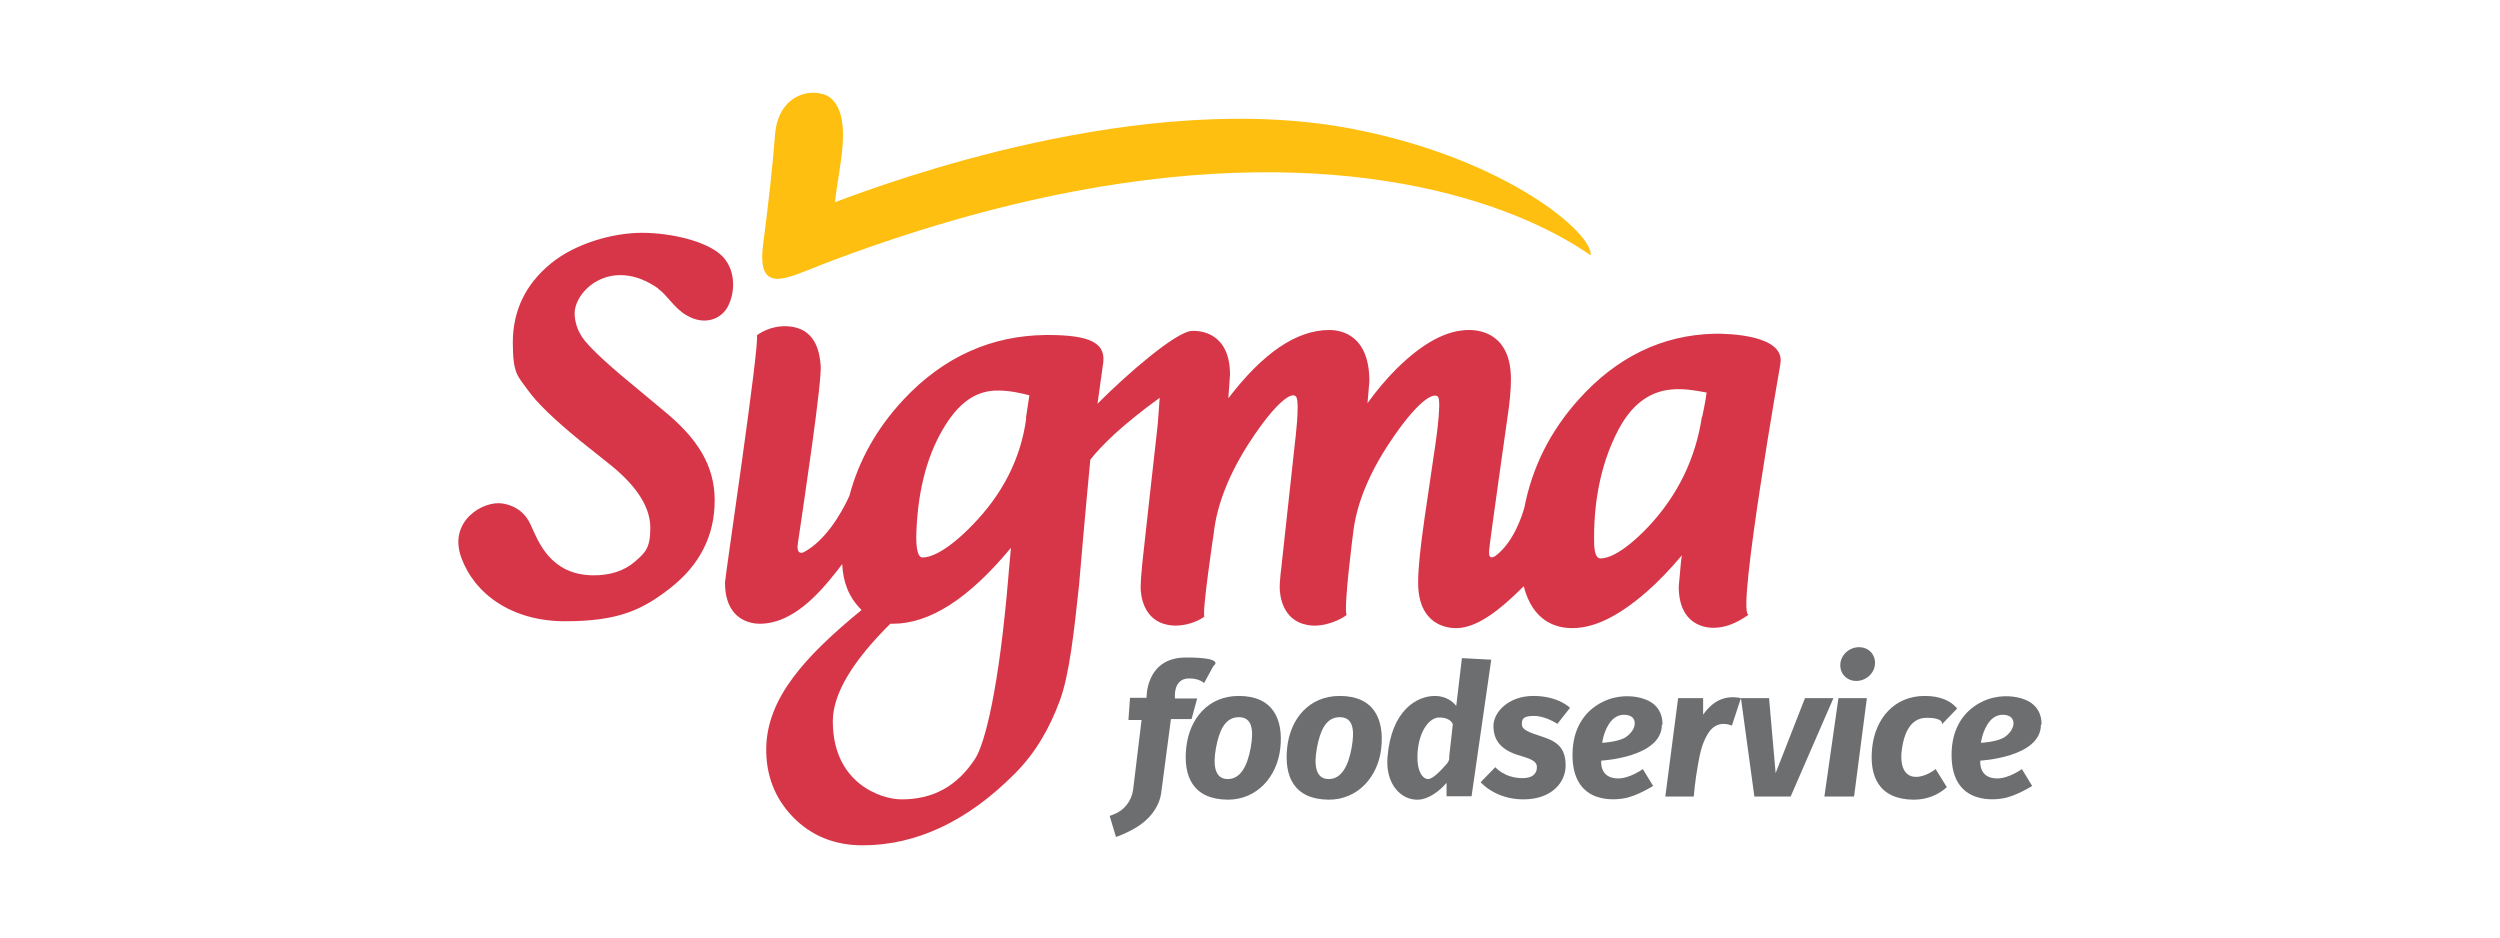
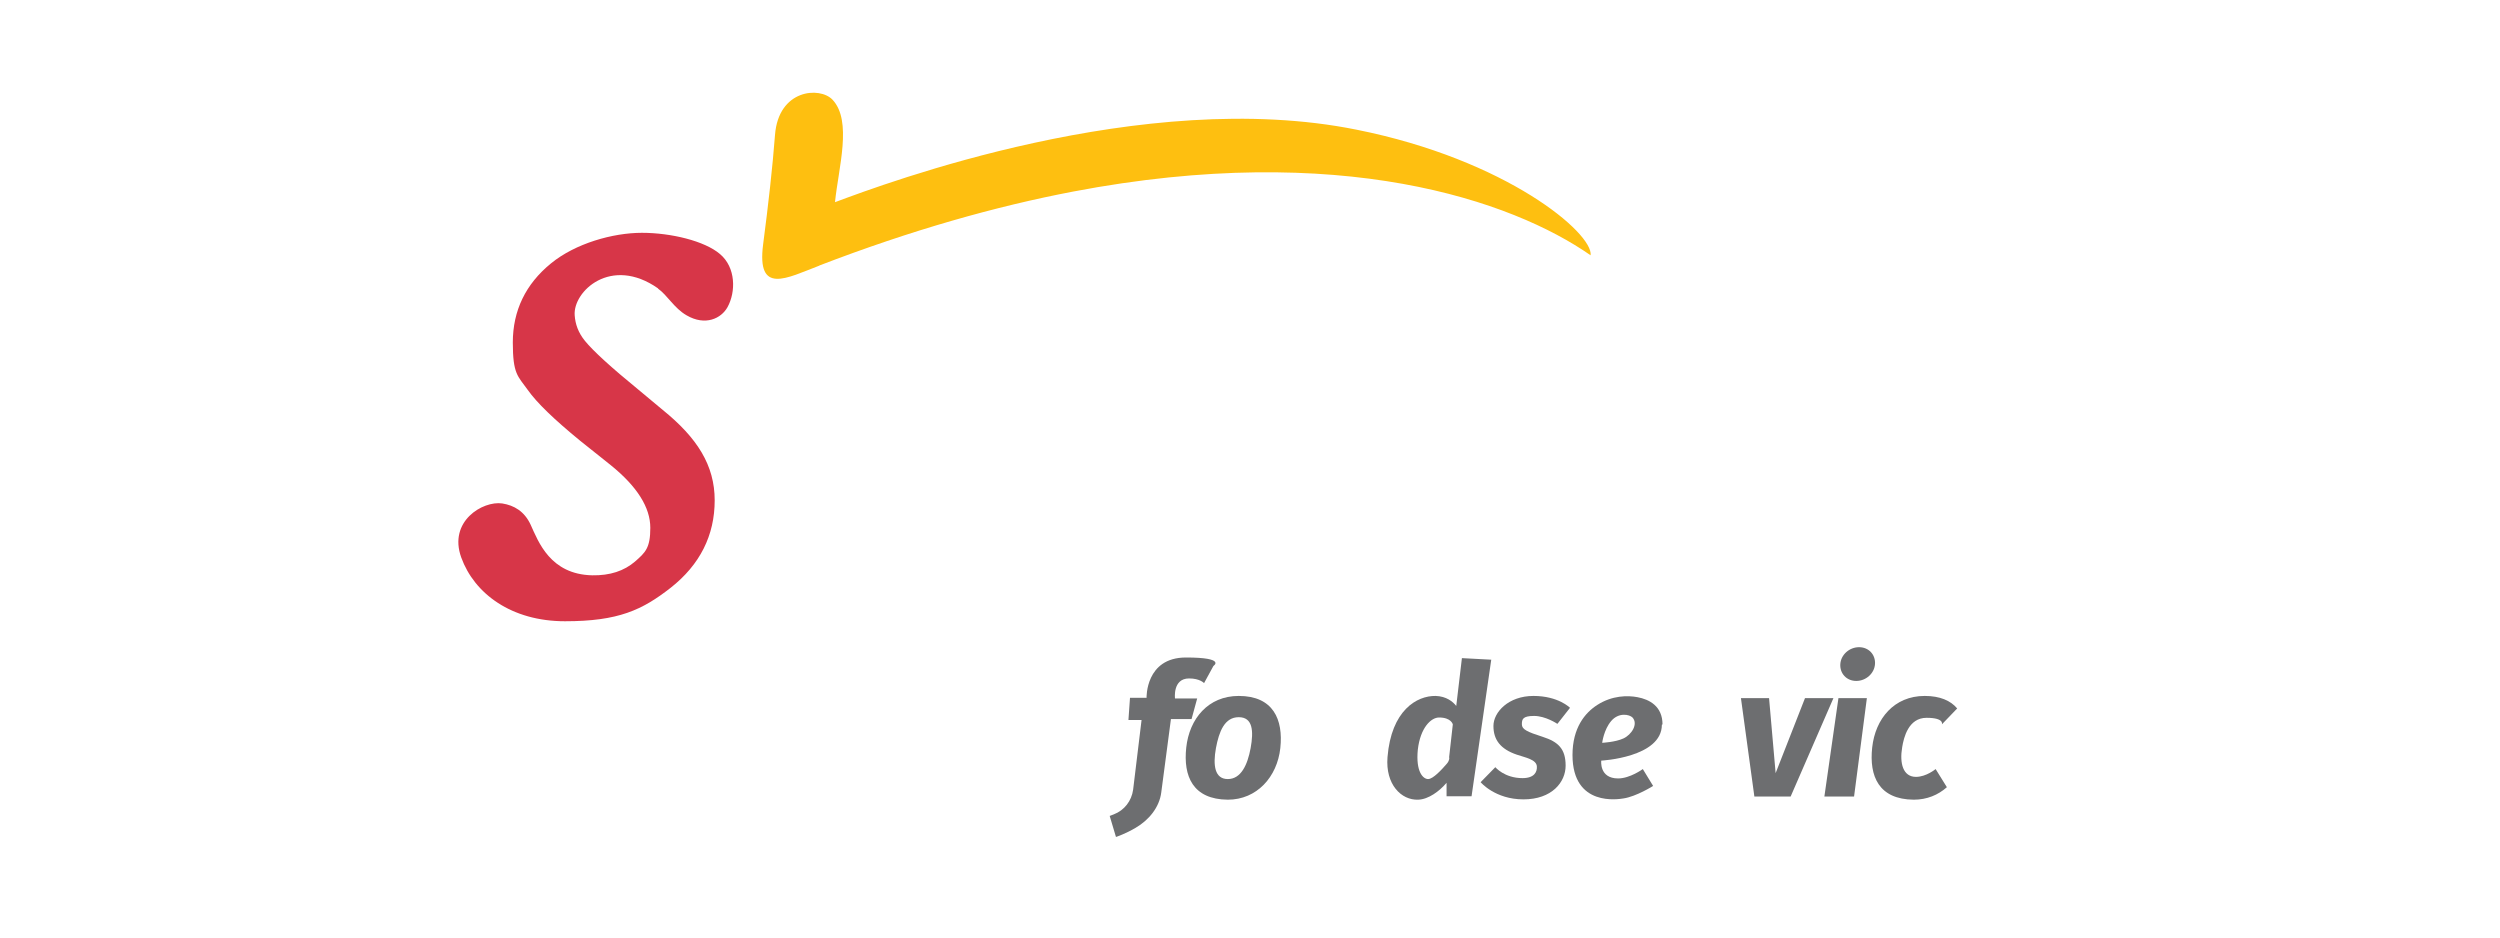
<svg xmlns="http://www.w3.org/2000/svg" id="Sigma" version="1.1" viewBox="0 0 800 300">
  <defs>
    <style>
      .st0 {
        fill: #6d6e70;
      }

      .st1 {
        fill: #d73648;
      }

      .st2 {
        fill: #febf10;
      }
    </style>
  </defs>
  <path class="st0" d="M396.4,222.7c-9.8,0-15.8,7.3-16.8,16.5-1,9.2,2.1,16.6,13.3,16.7,9.3,0,15.8-7.3,16.8-16.5,1-9.2-2.3-16.7-13.3-16.7ZM400.2,239.4c-1,5.4-3.1,9.9-7.3,9.9s-4.8-4.4-3.8-9.9c1-5.4,2.8-9.9,7.3-9.9s4.8,4.4,3.8,9.9Z" />
-   <path class="st0" d="M428.7,222.7c-9.8,0-15.8,7.3-16.8,16.5-1,9.2,2.1,16.6,13.3,16.7,9.3,0,15.8-7.3,16.8-16.5,1-9.2-2.3-16.7-13.3-16.7ZM432.5,239.4c-1,5.4-3.1,9.9-7.3,9.9s-4.8-4.4-3.8-9.9c1-5.4,2.8-9.9,7.3-9.9s4.8,4.4,3.8,9.9Z" />
  <polygon class="st0" points="588.3 223.4 597.4 223.4 593.3 254.9 583.8 254.9 588.3 223.4" />
  <polygon class="st0" points="577.6 223.4 568.2 247.4 566.1 223.4 557.1 223.4 561.4 254.9 565.2 254.9 568.8 254.9 573 254.9 586.7 223.4 577.6 223.4" />
  <path class="st0" d="M600,212.5c-.2,3-2.9,5.4-6,5.4s-5.3-2.4-5.1-5.4c.2-3,2.9-5.4,6-5.4s5.3,2.4,5.1,5.4Z" />
  <path class="st0" d="M357.1,267.8l-2-6.7,1.3-.5c3.4-1.3,5.7-4.3,6.2-7.9l2.7-22.3h-4.2l.5-7.1h5.3s-.4-12.9,12.6-12.9,8.8,2.7,8.8,2.7l-3,5.5s-1.3-1.5-4.8-1.5c-5.3,0-4.5,6.4-4.5,6.4h7.1l-1.8,6.6h-6.6l-3.1,23.5c-.6,4.7-3.9,8.8-8.2,11.3-3.2,1.9-6.2,2.9-6.2,2.9Z" />
-   <path class="st0" d="M537,223.4l-4.1,31.5h9.1s.4-5.1,1.4-10.5c.7-4.1,1.6-7.5,3.6-10.3,2.9-4,7.2-1.9,7.2-1.9l2.9-8.8c-5.2-1.1-9.1,1-12.1,5.3v-5.3s-8,0-8,0Z" />
  <path class="st0" d="M613.1,248.6c-4.1,0-5.3-4.3-4.4-9.5.5-3.1,2-9.4,7.8-9.4s4.9,2.1,4.9,2.1l4.9-5.1c-2.1-2.5-5.5-4-10.4-4-9.8,0-15.8,7.3-16.8,16.5-1,9.2,2.1,16.6,13.3,16.7,4.2,0,7.8-1.5,10.6-4l-3.6-5.8s-3,2.5-6.3,2.5Z" />
  <path class="st0" d="M532,231.8c0-5.8-4.2-8-8-8.7-3.1-.6-8.1-.6-12.9,2.5-3.9,2.5-7.9,7.3-7.9,16,0,16.8,15,14.1,16.3,13.9,4.1-.6,9.5-4,9.5-4l-3.3-5.4s-4.1,3-7.9,3c-6.1,0-5.4-5.7-5.4-5.7,0,0,19.4-1,19.4-11.5ZM515.6,230.7c2.4-2.8,5.8-2.1,6.8-1.1,1.9,2.1-.3,5.5-2.9,6.7-2.6,1.2-6.8,1.4-6.8,1.4,0,0,.5-4.2,2.9-7Z" />
-   <path class="st0" d="M653.3,231.8c0-5.8-4.2-8-8-8.7-3.1-.6-8.1-.6-12.9,2.5-3.9,2.5-7.9,7.3-7.9,16,0,16.8,15,14.1,16.3,13.9,4.1-.6,9.5-4,9.5-4l-3.3-5.4s-4.1,3-7.9,3c-6.1,0-5.4-5.7-5.4-5.7,0,0,19.4-1,19.4-11.5ZM636.8,230.7c2.4-2.8,5.8-2.1,6.8-1.1,1.9,2.1-.3,5.5-2.9,6.7-2.6,1.2-6.8,1.4-6.8,1.4,0,0,.5-4.2,2.9-7Z" />
  <path class="st0" d="M467.8,210.7l-1.8,15.2c-1.1-1.4-3.2-3.1-6.6-3.2-6-.1-14.2,4.6-15.4,19.6-.7,8.7,4.4,13.8,9.8,13.6,3.3-.1,6.8-2.7,9.1-5.4v.6c0,0,0,3.7,0,3.7h8l6.3-43.7-9.4-.5ZM463.8,242.4c0,.8-.4,1.6-1,2.2-1.4,1.6-4.2,4.7-5.8,4.7s-4-2.3-3.3-9.4c.8-7,4.2-10.3,6.8-10.3,3.9,0,4.4,2.2,4.4,2.2l-1.2,10.7Z" />
  <path class="st2" d="M262.1,85c29.6-11.4,56.7-19,81.3-23.7,85.5-16.3,140.5,2.9,165.6,20.4.9-7-26.8-30.6-74.9-40.2-68.3-13.8-151.1,17.3-166.9,23.2,1.1-11,5.6-26-.8-32.8-4.1-4.3-17.3-3.3-18.4,11.3-.8,10.4-2.1,22-3.8,35-2.1,16.3,7.5,10.8,18,6.8Z" />
-   <path class="st1" d="M544.6,133.4c-2,13.3-7.7,25-16.9,34.9-8.5,9-13.4,10.4-15.5,10.4s-2.1-4.1-2.1-6.6c0-13.8,2.9-25.3,7.8-34.6,8.7-16.5,21.4-13,28.2-11.9-.2,2.3-1.4,7.8-1.4,7.8ZM328.4,133.8c-1.7,12.8-7.5,24.3-17.4,34.4-8.7,8.9-13.7,10.2-15.8,10.2-1.9,0-2-4.7-2-6.6.3-13.6,3.1-25.2,8.5-34.4,4.9-8.4,10.3-12.1,16.6-12.4,4.3-.2,8.4.8,11.1,1.5-.4,2.8-1.1,7.3-1.1,7.3M322.7,184.3c-3,36-7.5,53.5-10.6,58.4-5.7,8.8-13.4,13.1-23.6,13.1-6.5,0-22-5.1-22-25,0-8.9,6.5-19.4,18.4-31.2.3,0,.8,0,.8,0,11.8,0,24.3-8,37.8-24.3-.4,4.1-.8,8.9-.8,8.9M548.5,106.8c-16.6.4-31.2,7.5-43.3,21-9.1,10.1-14.9,21.7-17.4,34.6-.7,2.5-3.3,10.8-9,15.3-.8.6-2.5,1.6-2.3-1.4.2-2.8,5.9-42.8,5.9-42.8.7-4.6,1.1-8.7,1.1-12.1,0-14.3-9.4-15.8-13.4-15.8-7.2,0-14.8,4.1-23.3,12.5-3.2,3.2-6.3,6.9-9.2,10.9.2-2.6.6-7,.6-7,0-14.8-9-16.4-12.8-16.4-10.5,0-21.2,7.3-32.3,21.8,0-.2,0-.5,0-.5,0,0,.5-7,.5-7,0-13.3-9.3-14.2-12.3-14-5,.3-20.6,13.7-30.1,23.3l1.7-12.2c1.3-7-3.3-9.9-18.3-9.8-17.3.2-32.6,6.9-45.5,20.7h0c-8.5,9.1-14.3,19.4-17.3,30.8-2.7,5.9-7.8,14.4-14.6,18-.8.4-2.4.5-1.9-2.7,1.8-12.4,7.9-52.5,7.3-57.3-.3-2.7-.9-10.7-8.9-12.1-5.3-.9-9.5,1.2-11.5,2.7,1,2.5-10.2,77.4-10.2,79.1,0,12.2,8.5,13.2,11.1,13.2,7.4,0,14.8-4.7,22.7-14.4,1.5-1.8,2.7-3.3,3.7-4.7.3,5.3,1.7,10.2,6.2,14.7-18.2,14.9-30.1,28.1-30.5,43.9-.2,8.8,2.7,16.3,8.5,22.3,5.8,6,13.3,9.1,22.3,9.1,17.1,0,33.5-7.6,48.7-22.9,6.8-6.8,11.2-14.7,14.4-23.3,3.1-8.3,4.6-22.2,6.2-37.1,1.8-21.4,3.6-40.1,3.6-40.1,3.6-4.6,10.2-11.1,22.2-19.8,0,0,0,0,0,0l-.6,8.2-.5,4.6s-4.2,37.3-4.5,40.5c-.3,2.9-.5,6-.5,7.3,0,2.7.9,10.7,8.9,12.1,5.3.9,10.2-1.6,11.5-2.7-.8-1.4,3-26.7,3-26.7,1-9.1,4.9-19,11.6-29.3,8.4-12.8,13.5-16.2,14.8-14.3,1.2,1.9-.4,14.5-.4,14.5,0,.1-4.3,39.4-4.3,39.4,0,0-.1,1.2-.3,2.6-.2,1.9-.3,3.6-.3,4.4,0,2.7.9,10.7,8.9,12.1,5.4,1,11.1-2,12.5-3.2-1-2.4,2.1-26.2,2.1-26.2,1-9.1,5-19,11.9-29.3,8.5-12.7,13.6-15.8,15.2-14.4,1.5,1.3-1.2,18.2-1.2,18.2,0,0-3.1,21.1-3.1,21.1-1.3,9.1-2,15.7-2,20.2,0,13.6,9.3,14.6,12.1,14.6,5.2,0,11.2-3.4,18.8-10.6,1-1,2-1.9,2.9-2.8,2.9,11.4,10.5,13.4,15.5,13.4,7.1,0,14.8-3.8,23.7-11.5,3.9-3.4,7.7-7.4,11.4-11.8-.2,1.2-.3,2.2-.3,2.2,0,0-.7,7.8-.7,7.8,0,12.3,8.5,13.2,11.1,13.2,3.8,0,7.4-1.5,11.1-4.1,0,0,0-.1,0-.2-3.5-1.5,10.3-80,10.3-80,0,0,0,0,0-.1,1.8-9.4-17-9.8-21.2-9.7" />
  <path class="st1" d="M210.5,92.3c3.1,2.2,5.2,6.3,9.2,8.6,6,3.5,11.1,1,13.1-2.6,2.7-4.9,2.7-12.7-2.4-17-4.9-4.2-15.7-6.8-25-6.8s-21.3,3.4-29.1,9.8c-8.1,6.6-12.2,15.1-12.2,25.3s1.6,10.7,4.8,15.2c2.9,4.1,8.4,9.4,16.7,16.2,0,0,9.9,7.9,9.9,7.9,8.4,6.8,12.6,13.5,12.6,20s-1.6,7.9-4.9,10.8c-3.5,3-8,4.5-13.7,4.4-13.4-.3-17.2-10.7-19.7-16.2-2-4.3-5.3-6.2-9.1-6.8-6.2-.9-17.3,5.7-13.1,17.3,4.2,11.6,16.1,20.4,33.2,20.4s24.7-3.6,33.8-10.7c9.4-7.4,14.1-16.8,14.1-28s-5.6-20-16.6-28.9c0,0-7.8-6.5-7.8-6.5-8.7-7.1-14.5-12.4-17.1-15.6-2.2-2.7-3.1-5.4-3.3-8.2-.6-7.6,11.6-19.2,26.7-8.6Z" />
  <path class="st0" d="M498.4,231.6l4-5.1s-3.7-3.8-11.7-3.8-12.8,5.2-12.8,9.6,2.2,7.4,7.5,9.2c2.6.9,6.3,1.5,6.4,3.8.1,1.7-.8,3.7-4.6,3.7-5.8,0-8.7-3.5-8.7-3.5l-4.7,4.8s4.6,5.5,13.7,5.5,13.5-5.5,13.5-10.8-2.3-7.6-7.3-9.2c-5-1.6-6.7-2.4-6.7-4s.2-2.7,3.9-2.7,7.4,2.5,7.4,2.5Z" />
</svg>